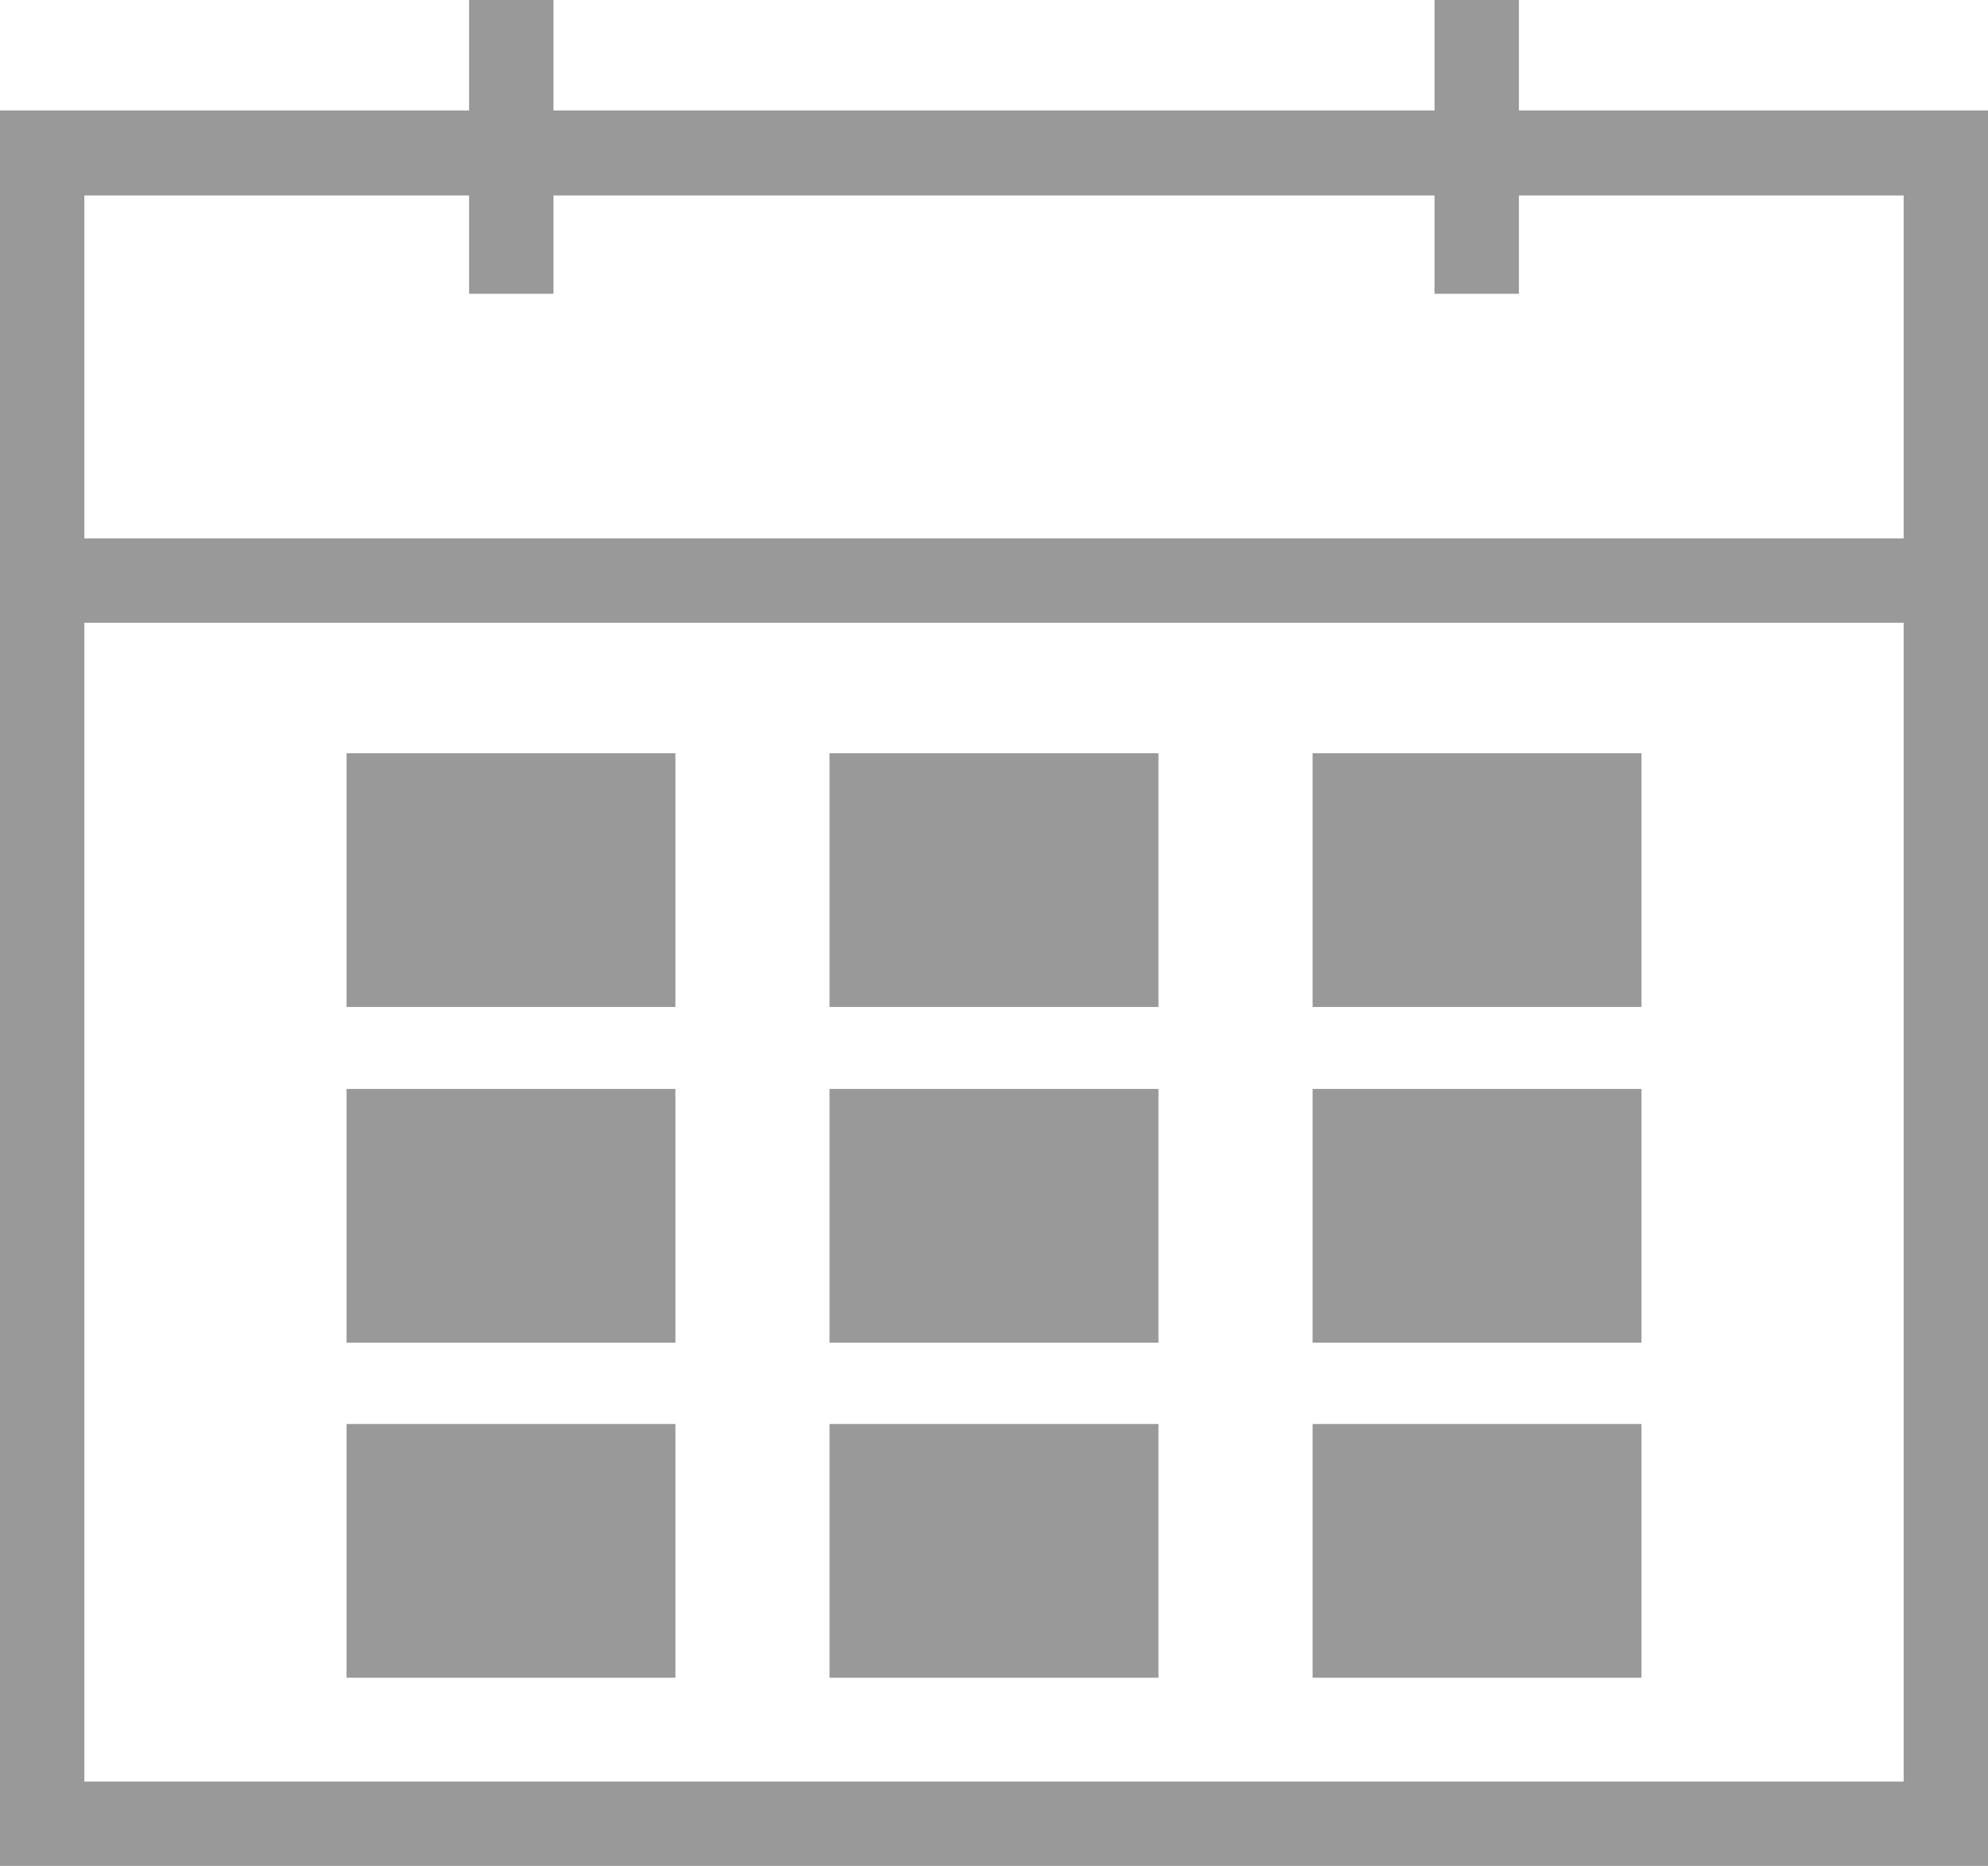
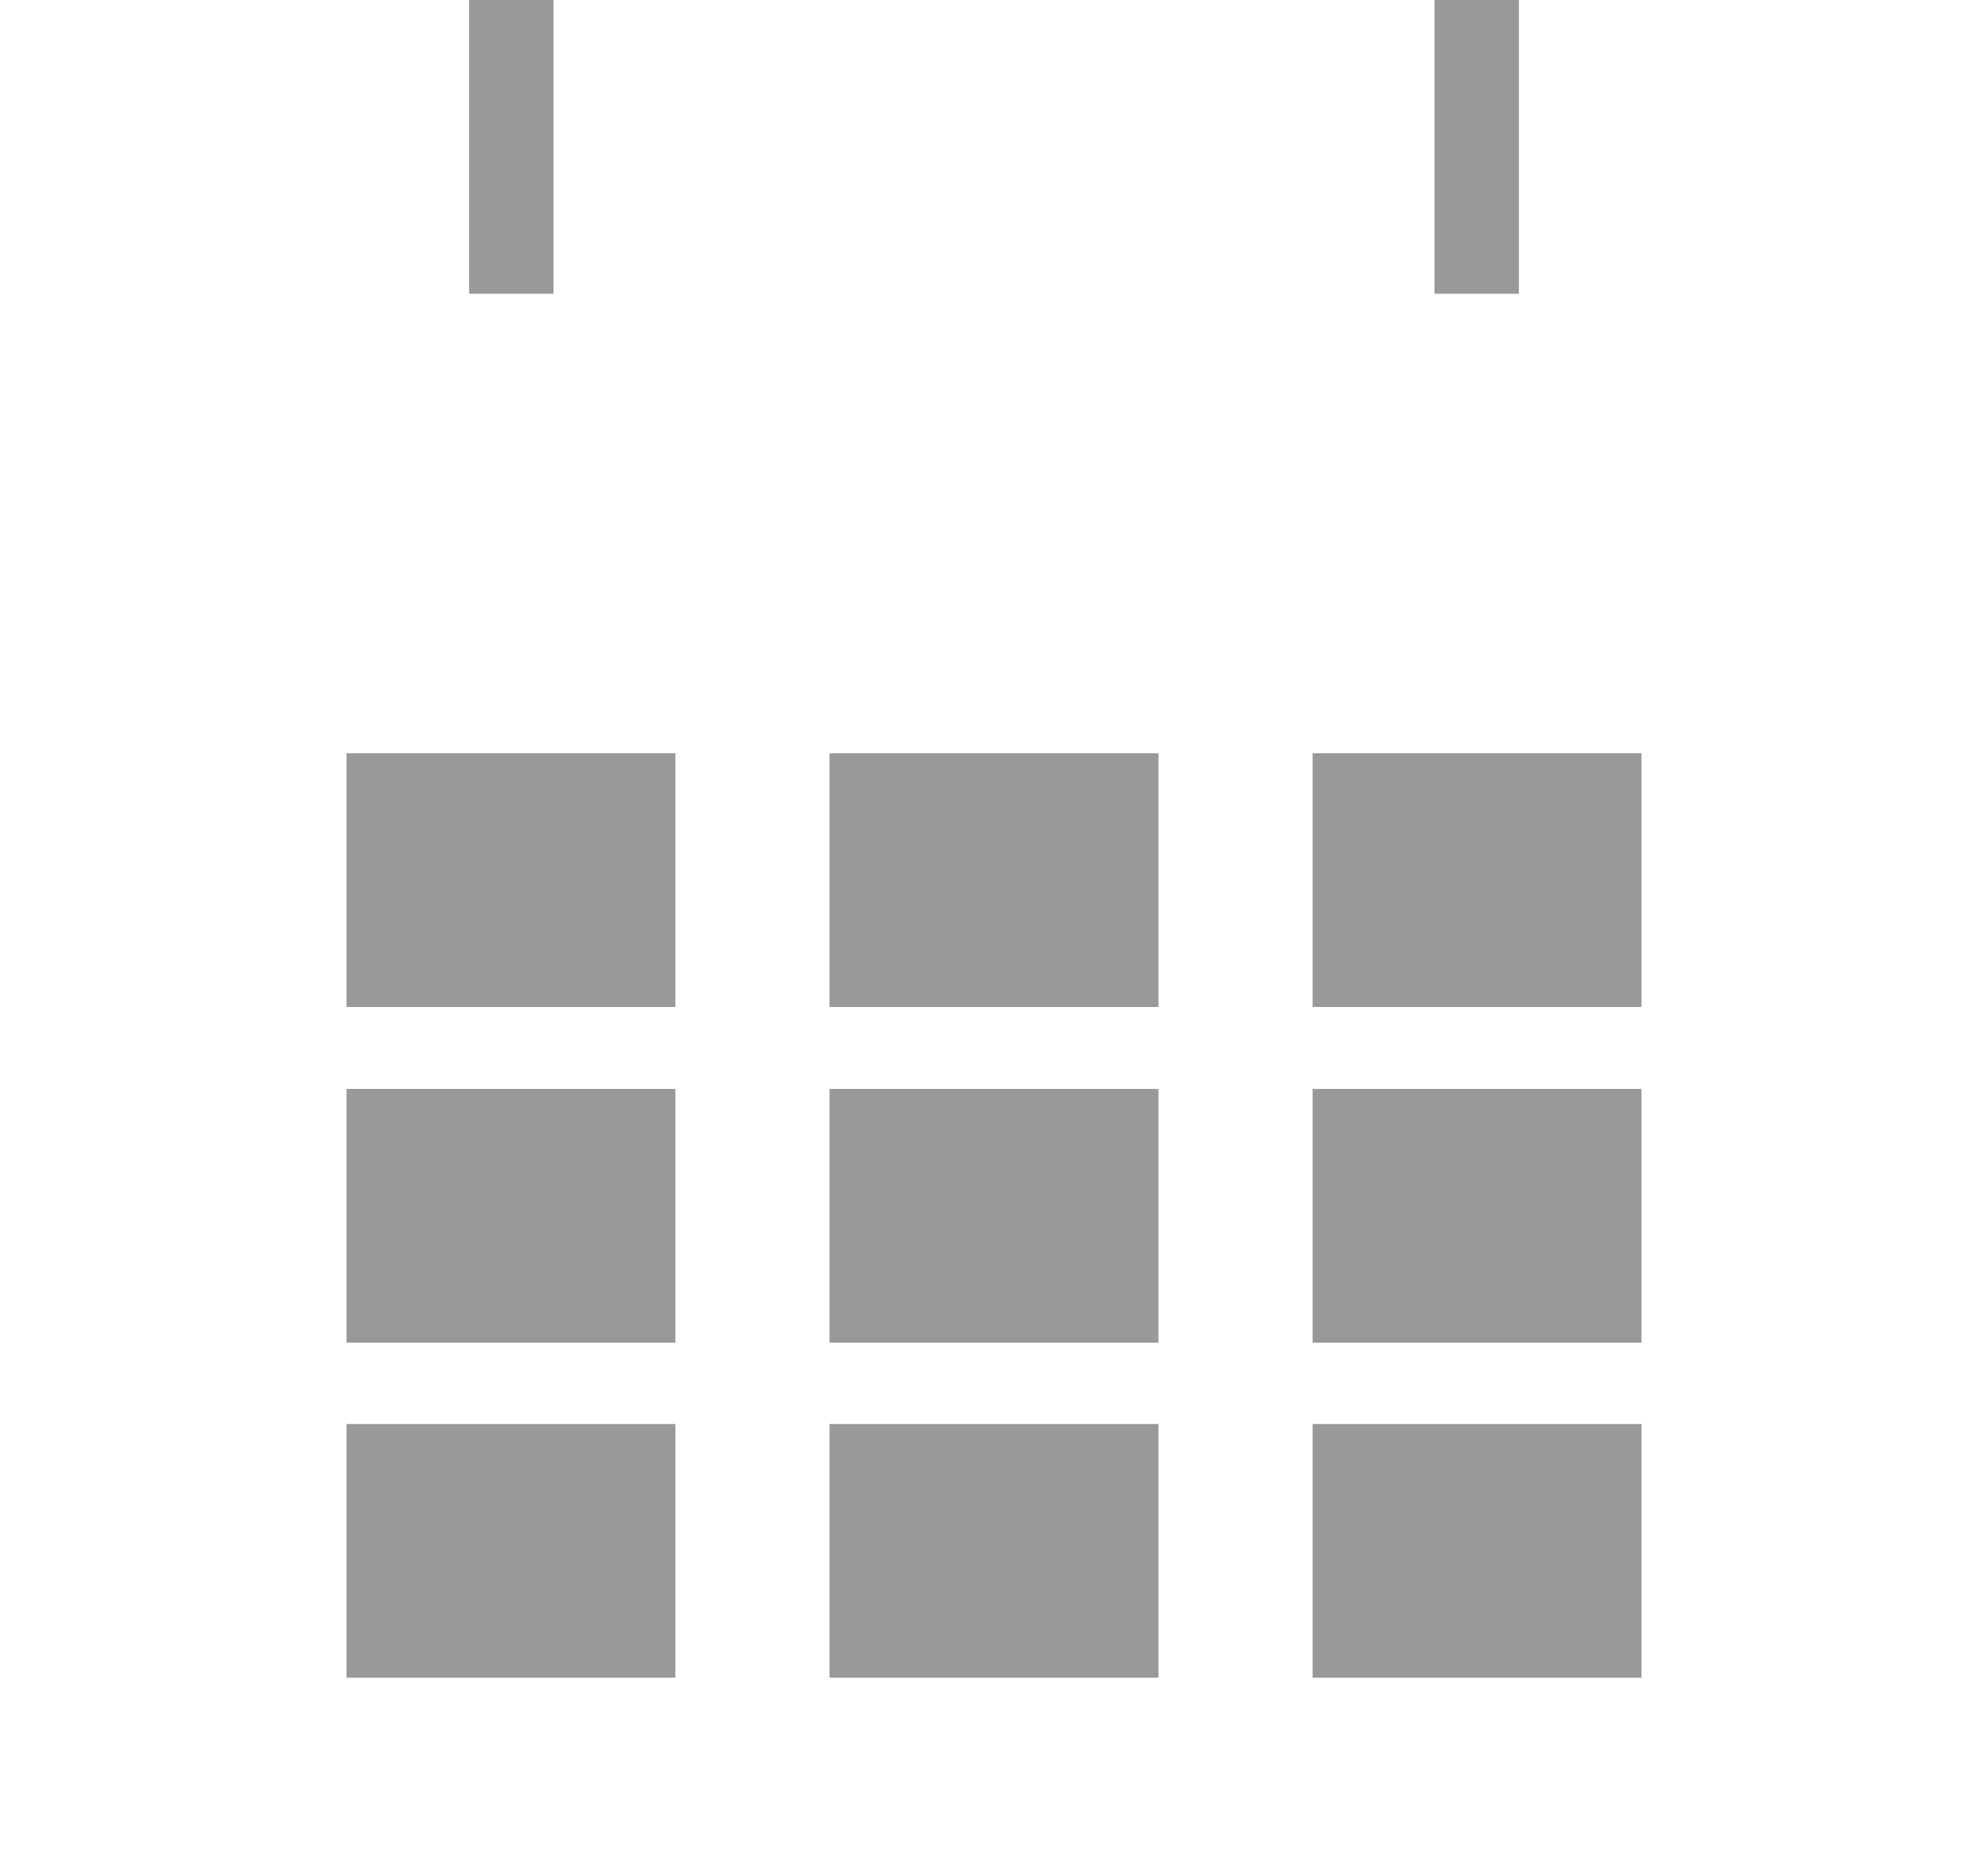
<svg xmlns="http://www.w3.org/2000/svg" id="_イヤー_2" viewBox="0 0 32.76 30.74">
  <defs>
    <style>.cls-1{fill:#999}</style>
  </defs>
  <g id="object">
-     <path class="cls-1" d="M32.76 1.82H0v28.92h32.76V1.82Zm-1.39 1.39v26.14H1.39V3.22h29.98Zm0 7.05V8.87H0v1.39h31.37Z" />
    <path class="cls-1" d="M5.71 12.41h5.42v4.18H5.71zM13.67 12.41h5.42v4.18h-5.42zM21.63 12.41h5.42v4.18h-5.42zM5.71 17.94h5.42v4.18H5.71zM13.67 17.94h5.42v4.18h-5.42zM21.63 17.94h5.42v4.18h-5.42zM5.71 23.46h5.42v4.18H5.71zM13.67 23.46h5.42v4.18h-5.42zM21.63 23.46h5.42v4.18h-5.42zM7.73 0h1.39v4.84H7.73zM23.64 0h1.39v4.84h-1.39z" />
  </g>
</svg>